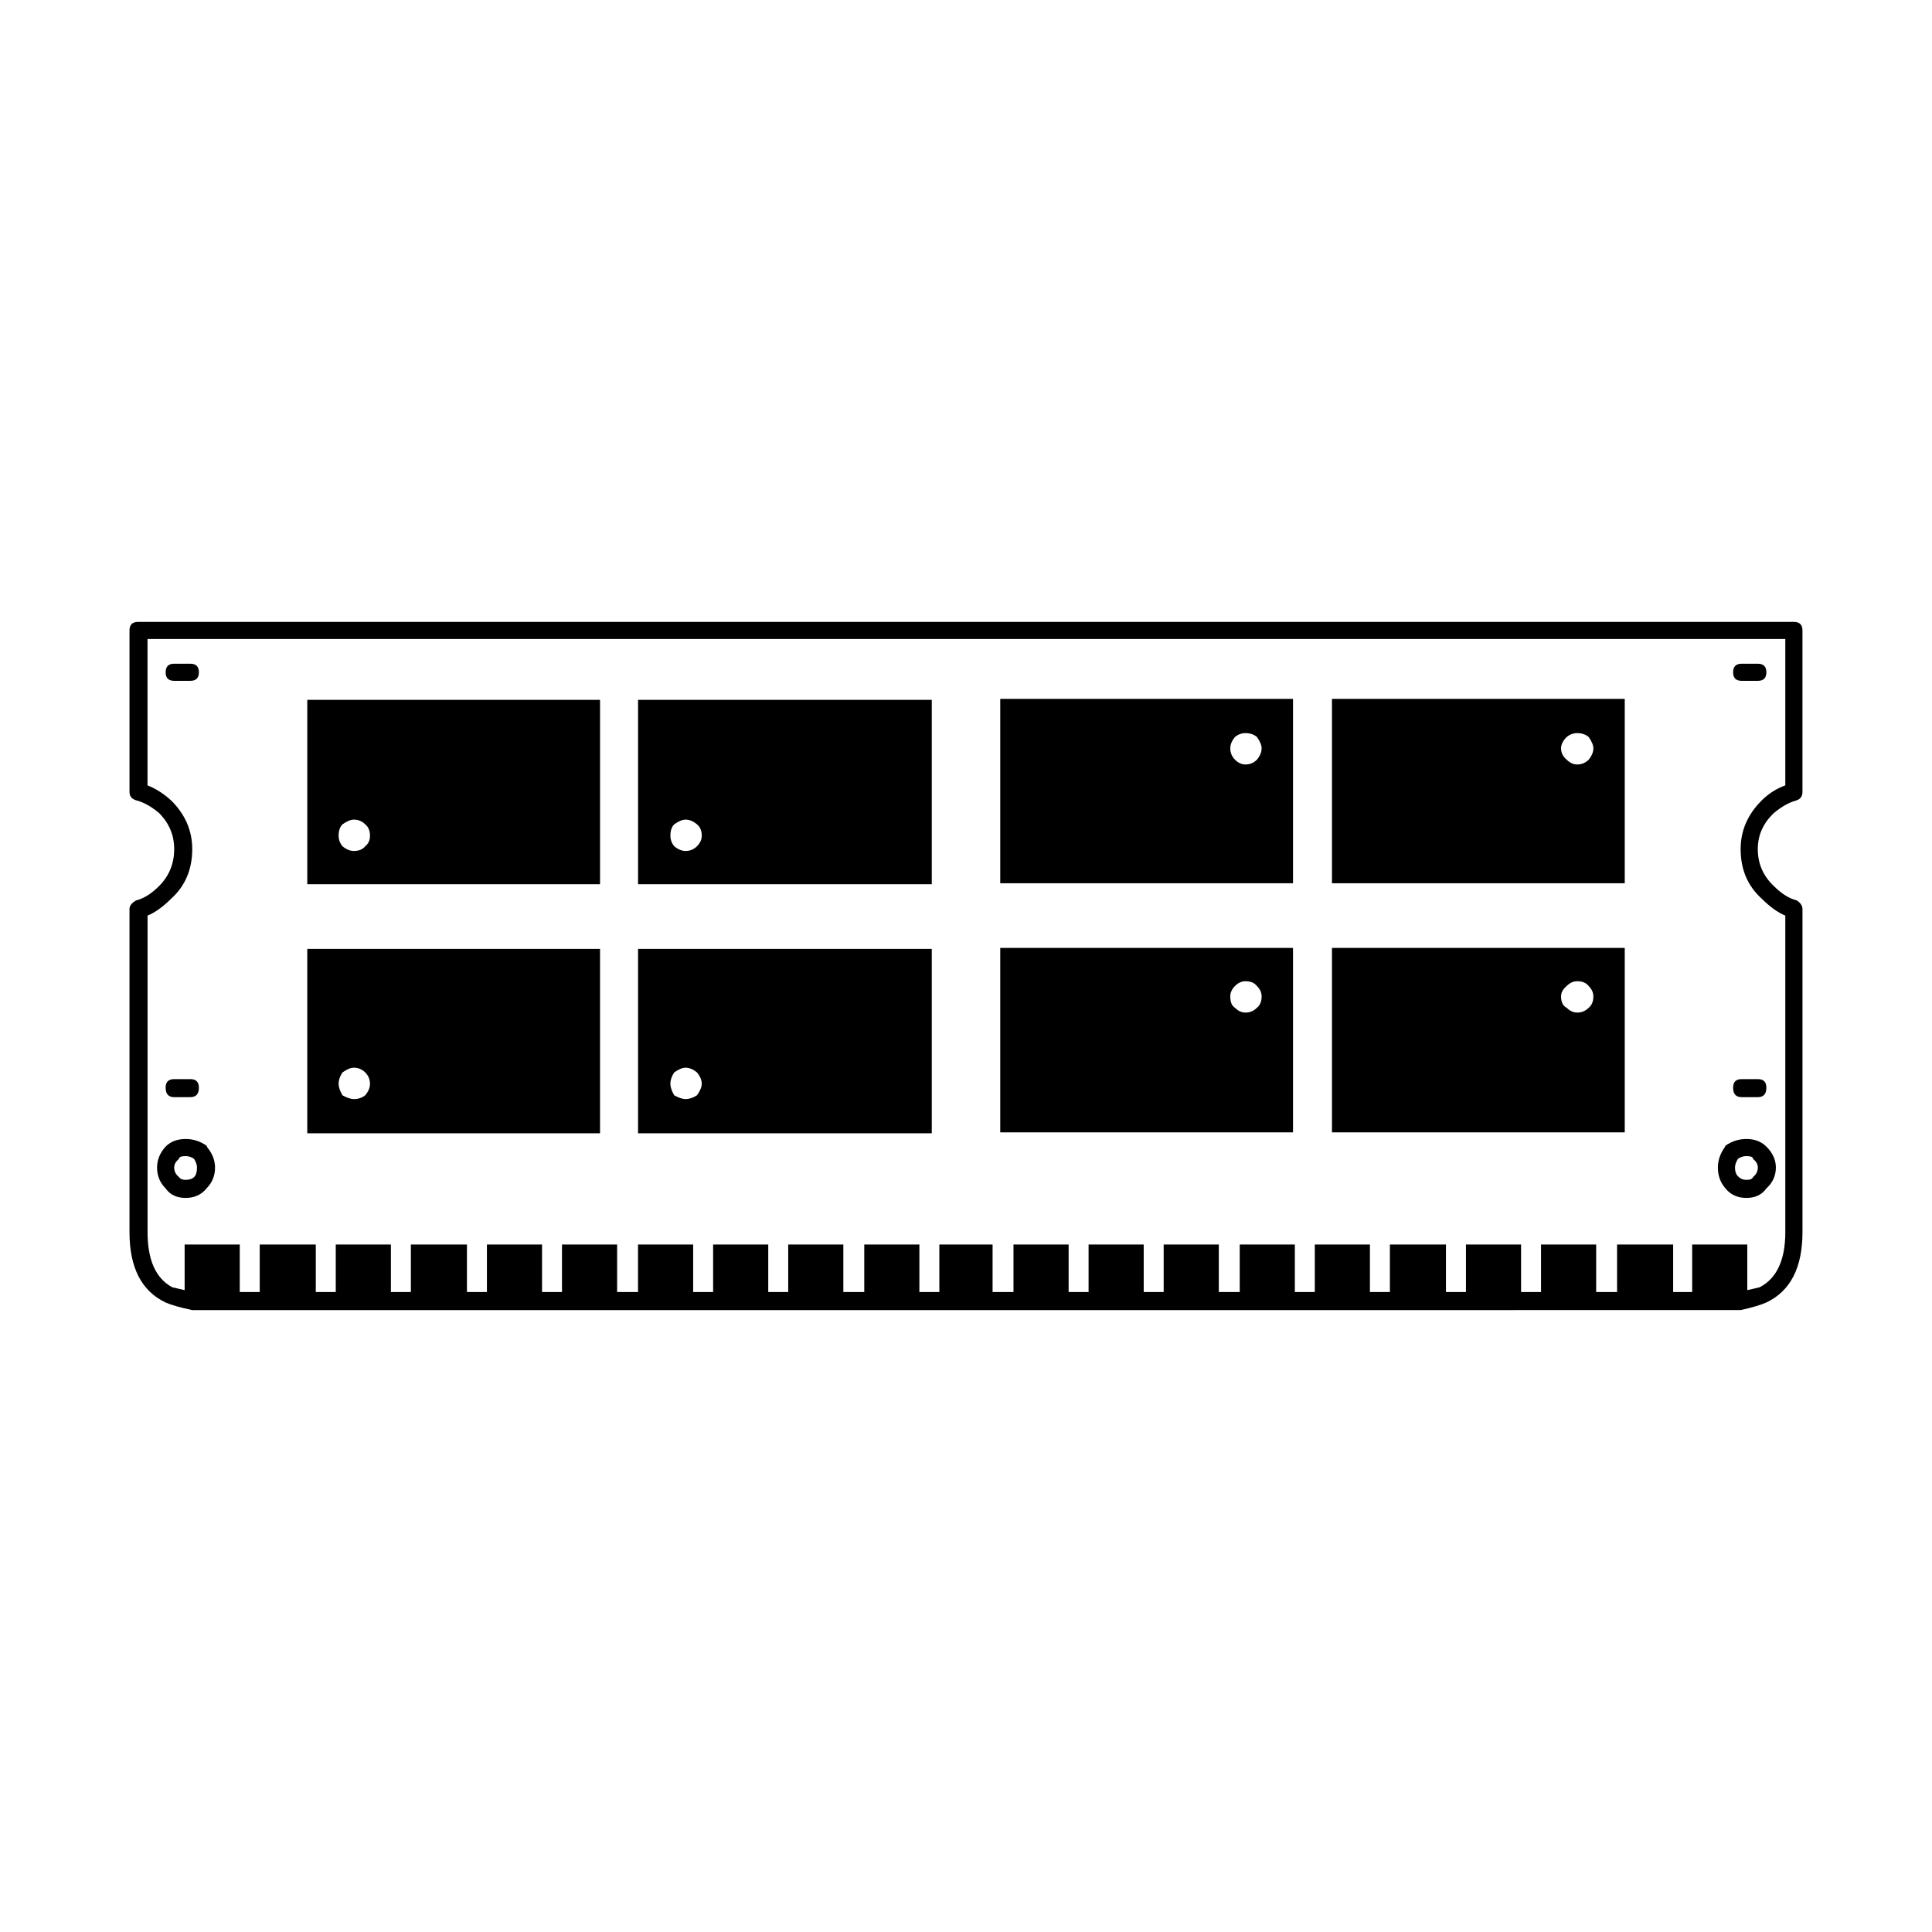
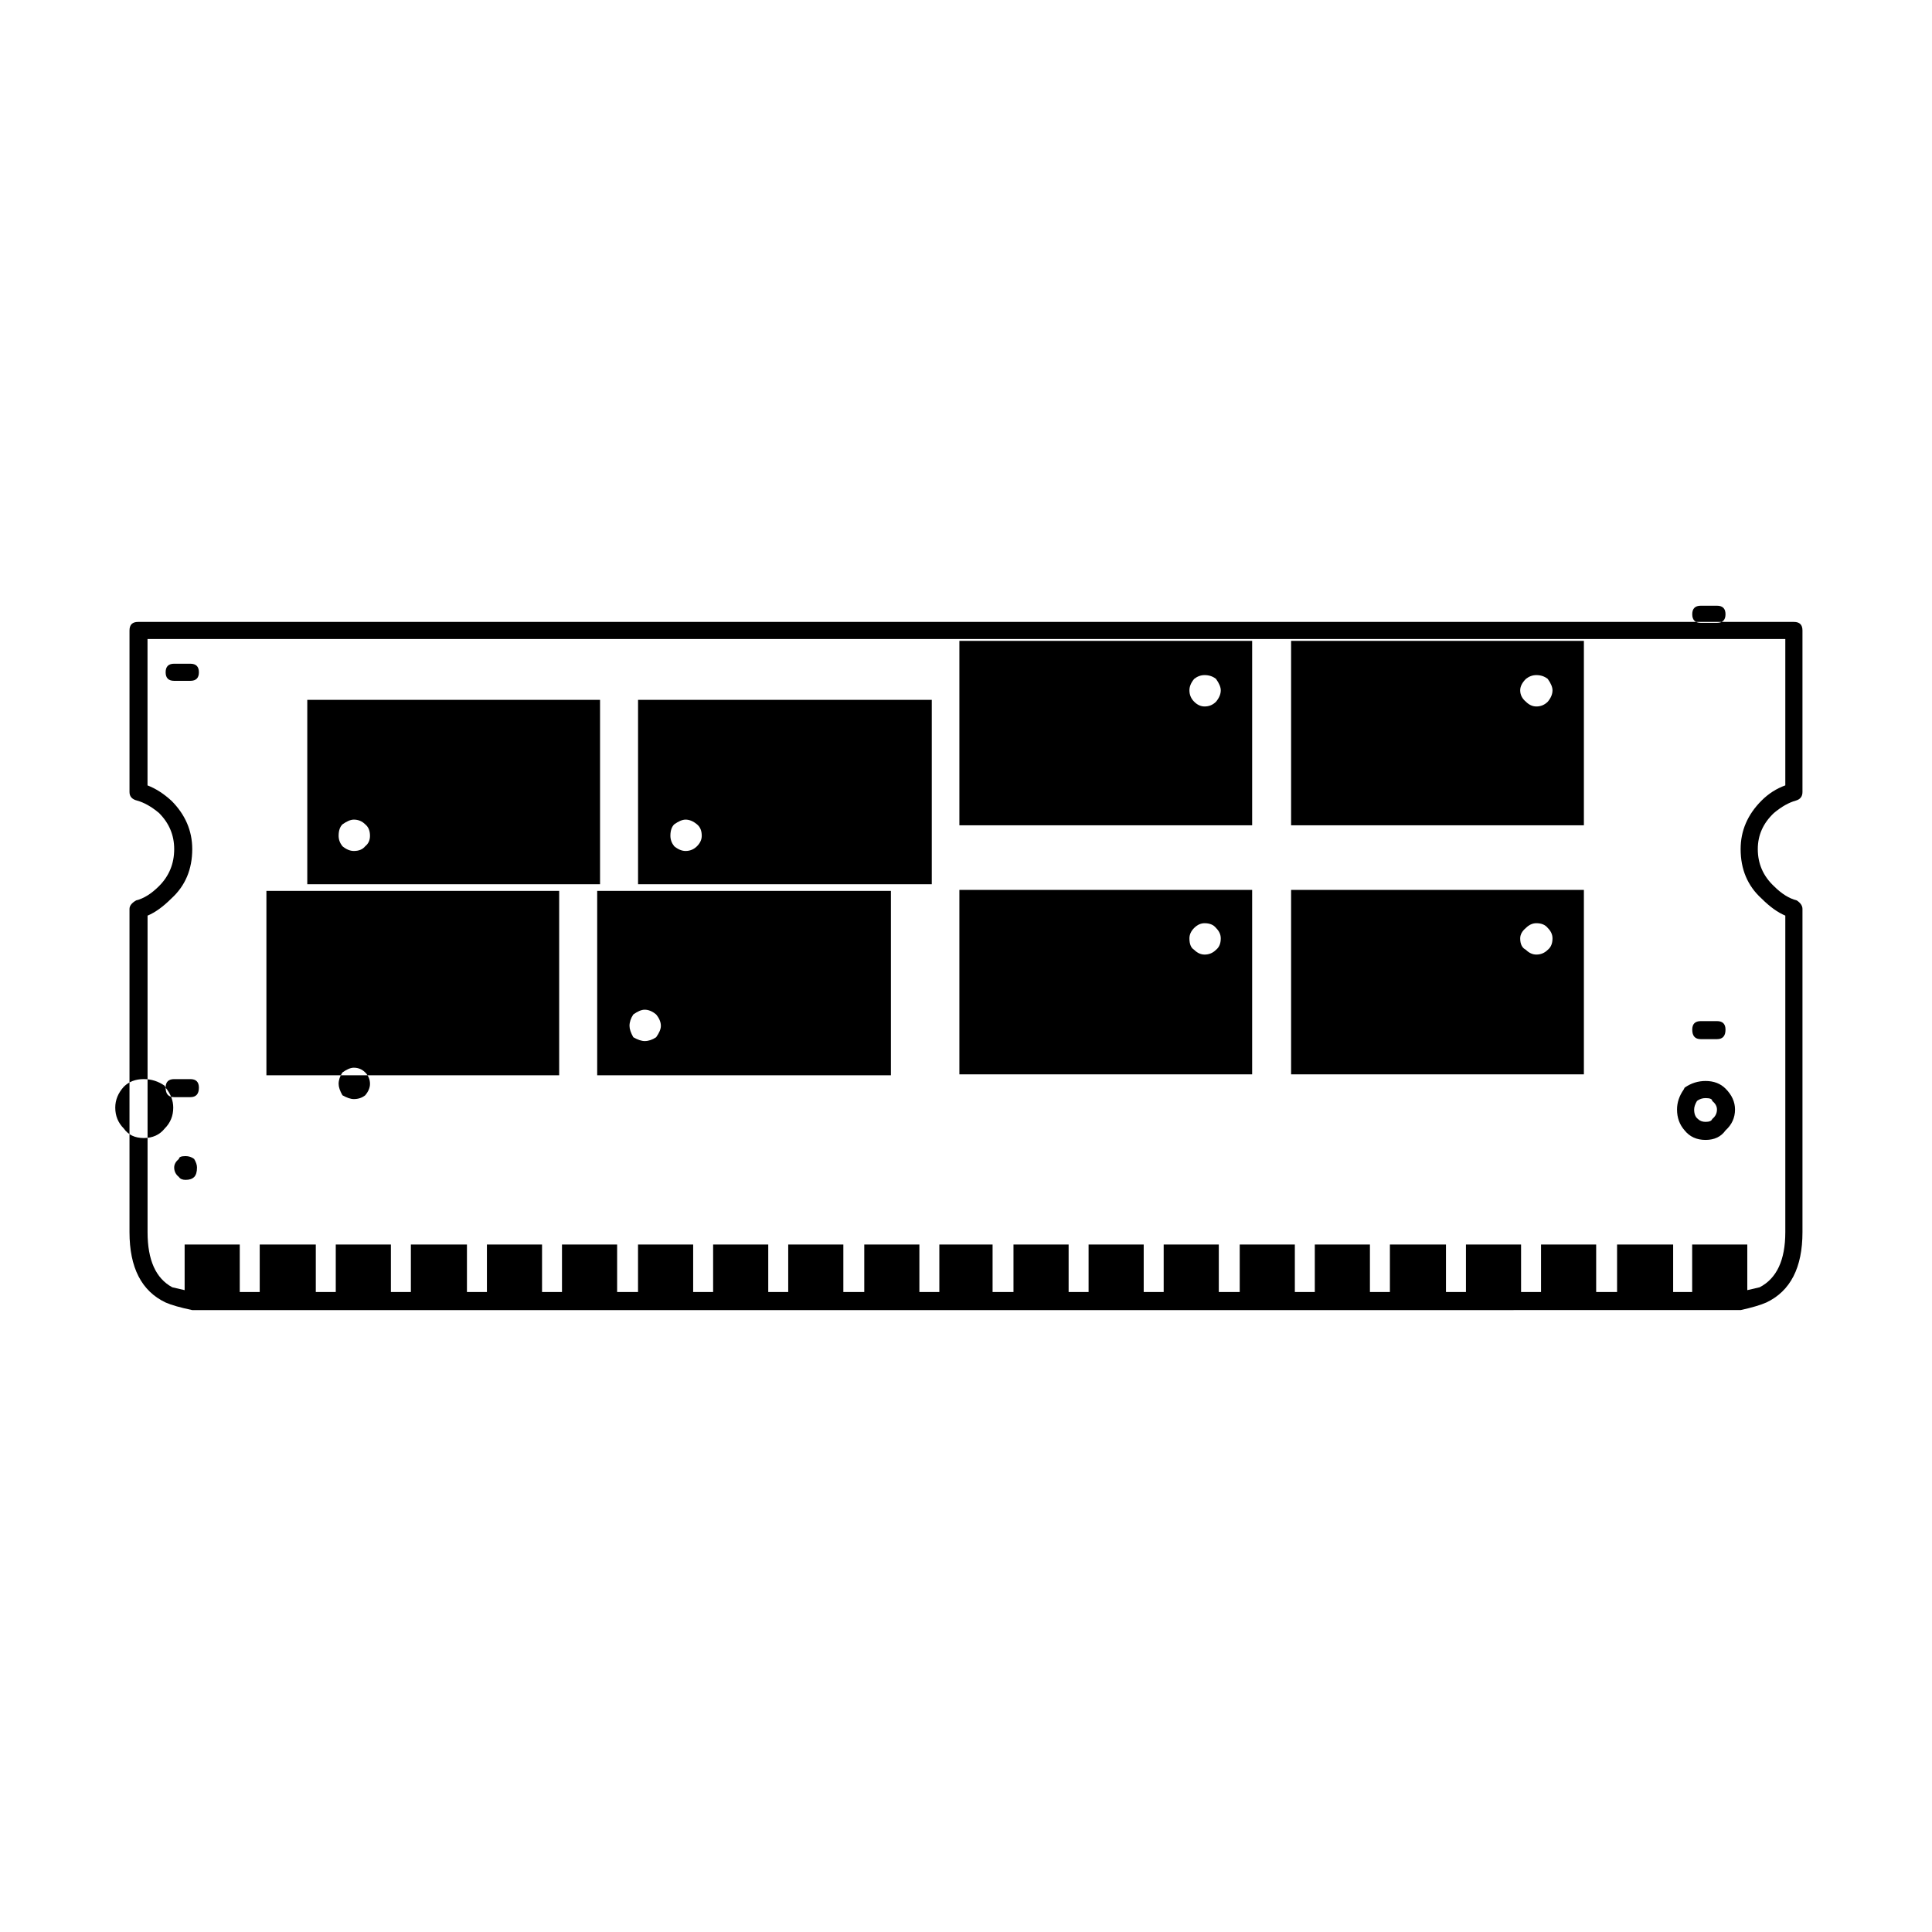
<svg xmlns="http://www.w3.org/2000/svg" fill="#000000" width="800px" height="800px" version="1.1" viewBox="144 144 512 512">
-   <path d="m329.97 365.49c0-1.344-0.422-2.352-1.258-3.027-1.008-0.836-2.016-1.258-3.023-1.258-0.84 0-1.848 0.422-3.019 1.258-0.676 0.676-1.008 1.684-1.008 3.027 0 1.004 0.336 1.93 1.008 2.769 1.008 0.836 2.016 1.258 3.019 1.258 1.176 0 2.184-0.422 3.023-1.258 0.836-0.84 1.258-1.766 1.258-2.769zm-16.879-36.023h77.84v48.871h-77.84zm-10.074 48.871h-77.586v-48.871h77.586zm-122.43-69.523h438.82c1.512 0 2.266 0.754 2.266 2.262v42.824c0 1.176-0.59 1.934-1.762 2.269-1.848 0.508-3.777 1.594-5.797 3.277-2.856 2.688-4.281 5.875-4.281 9.57 0 3.863 1.426 7.141 4.281 9.824 2.016 2.016 4.031 3.277 6.047 3.777 1.008 0.668 1.512 1.426 1.512 2.266v85.648c0 9.402-3.191 15.617-9.57 18.641-1.512 0.668-3.777 1.344-6.801 2.012l-410.36 0.004c-3.191-0.668-5.543-1.344-7.055-2.012-6.383-3.027-9.57-9.242-9.57-18.645v-85.648c0-0.84 0.59-1.598 1.766-2.269 2.016-0.5 4.031-1.762 6.047-3.777 2.688-2.688 4.031-5.965 4.031-9.824 0-3.695-1.344-6.883-4.031-9.57-2.016-1.684-3.949-2.769-5.793-3.277-1.352-0.332-2.019-1.09-2.019-2.266v-42.824c0-1.512 0.754-2.262 2.266-2.262zm13.855 11.078c1.512 0 2.269 0.758 2.269 2.269 0 1.508-0.758 2.266-2.269 2.266h-4.281c-1.512 0-2.266-0.758-2.266-2.269s0.754-2.269 2.266-2.269zm-5.039 36.277c3.695 3.695 5.543 7.981 5.543 12.848 0 5.371-1.848 9.742-5.543 13.102-2.184 2.18-4.281 3.691-6.297 4.531v83.883c0 7.391 2.184 12.254 6.547 14.609l3.277 0.758v-12.094h14.609v12.594h5.289v-12.594h14.863v12.594h5.289v-12.594h14.613v12.594h5.293v-12.594h14.859v12.594h5.293v-12.594h14.609v12.594h5.285v-12.594h14.613v12.594h5.539v-12.594h14.613v12.594h5.289v-12.594h14.609v12.594h5.293v-12.594h14.609v12.594h5.543v-12.594h14.609v12.594h5.289v-12.594h14.109v12.594h5.539v-12.594h14.613v12.594h5.289v-12.594h14.609v12.594h5.293v-12.594h14.609v12.594h5.543v-12.594h14.609v12.594h5.289v-12.594h14.609v12.594h5.293v-12.594h14.859v12.594h5.293v-12.594h14.609v12.594h5.289v-12.594h14.613v12.594h5.539v-12.594h14.863v12.594h5.039v-12.594h14.609v12.094l3.273-0.758c4.535-2.352 6.801-7.219 6.801-14.609v-83.887c-2.016-0.84-4.113-2.352-6.297-4.531-3.695-3.359-5.543-7.727-5.543-13.102 0-4.867 1.848-9.152 5.543-12.848 1.848-1.844 3.945-3.188 6.297-4.031v-38.793l-434.03 0.004v38.793c2.184 0.84 4.281 2.184 6.297 4.031zm45.344 6.297c-0.672 0.672-1.008 1.68-1.008 3.023 0 1.004 0.336 1.93 1.008 2.769 1.008 0.836 2.016 1.258 3.023 1.258 1.344 0 2.348-0.422 3.023-1.258 0.84-0.676 1.258-1.594 1.258-2.769 0-1.344-0.422-2.352-1.258-3.027-0.84-0.836-1.848-1.258-3.023-1.258-0.84 0-1.848 0.426-3.023 1.262zm0 65.746c-0.672 1.008-1.008 2.016-1.008 3.023 0 0.836 0.336 1.844 1.008 3.019 1.176 0.672 2.184 1.012 3.023 1.012 1.176 0 2.184-0.34 3.023-1.008 0.84-1.008 1.258-2.016 1.258-3.019 0-1.176-0.422-2.184-1.258-3.027-0.84-0.84-1.848-1.258-3.023-1.258-0.84-0.004-1.848 0.414-3.023 1.258zm-39.297 22.922c-0.672-0.504-1.43-0.754-2.266-0.754-1.176 0-1.766 0.25-1.766 0.754-0.84 0.676-1.258 1.426-1.258 2.269 0 1.008 0.422 1.852 1.258 2.519 0.336 0.504 0.926 0.754 1.766 0.754 1.008 0 1.766-0.25 2.269-0.758 0.5-0.5 0.754-1.34 0.754-2.519 0-0.668-0.254-1.426-0.758-2.266zm-7.555-18.895c0-1.512 0.754-2.262 2.266-2.262h4.281c1.512 0 2.269 0.754 2.269 2.262 0 1.684-0.758 2.519-2.269 2.519h-4.281c-1.512 0-2.266-0.836-2.266-2.519zm10.828 15.371 0.25 0.5c1.344 1.68 2.016 3.445 2.016 5.289 0 2.184-0.754 4.031-2.266 5.543-1.344 1.676-3.191 2.519-5.543 2.519-2.352 0-4.117-0.84-5.289-2.519-1.512-1.516-2.269-3.359-2.269-5.543 0-2.012 0.754-3.863 2.269-5.539 1.344-1.344 3.106-2.016 5.289-2.016 2.016 0 3.863 0.59 5.543 1.766zm123.94-19.398c-0.672 1.008-1.008 2.016-1.008 3.023 0 0.836 0.336 1.844 1.008 3.019 1.176 0.672 2.184 1.012 3.023 1.012 1.008 0 2.016-0.34 3.023-1.008 0.84-1.176 1.258-2.184 1.258-3.019 0-1.008-0.422-2.016-1.258-3.027-1.008-0.84-2.016-1.258-3.023-1.258-0.84-0.004-1.848 0.414-3.023 1.258zm-97.234 16.121v-48.871h77.586v48.871zm87.66-48.871h77.84v48.871h-77.84zm296.75-71.035h-4.281c-1.512 0-2.269-0.758-2.269-2.269 0-1.508 0.758-2.266 2.269-2.266h4.281c1.512 0 2.266 0.758 2.266 2.269 0 1.508-0.754 2.266-2.266 2.266zm-44.84 20.91c0.84-1.008 1.258-2.016 1.258-3.023 0-0.836-0.418-1.844-1.258-3.019-0.84-0.676-1.848-1.012-3.019-1.012-1.008 0-1.934 0.336-2.773 1.008-1.008 1.008-1.512 2.012-1.512 3.019 0 1.176 0.504 2.184 1.512 3.027 0.84 0.836 1.766 1.258 2.773 1.258 1.172 0.004 2.18-0.422 3.019-1.258zm9.574 32.742h-77.59v-48.867h77.59zm37.531 54.16c0 1.684-0.754 2.519-2.266 2.519h-4.281c-1.512 0-2.269-0.836-2.269-2.519 0-1.512 0.754-2.262 2.269-2.262h4.281c1.512 0 2.266 0.754 2.266 2.262zm0 15.621c1.68 1.676 2.519 3.527 2.519 5.539 0 2.184-0.84 4.031-2.519 5.543-1.176 1.676-2.941 2.519-5.289 2.519-2.352 0-4.199-0.84-5.543-2.519-1.344-1.516-2.016-3.359-2.016-5.543 0-1.844 0.59-3.609 1.766-5.289l0.25-0.5c1.68-1.176 3.527-1.766 5.543-1.766 2.184 0 3.945 0.672 5.289 2.016zm-3.523 3.273c0-0.504-0.59-0.754-1.766-0.754-0.84 0-1.598 0.25-2.269 0.754-0.5 0.84-0.754 1.598-0.754 2.266 0 1.176 0.336 2.016 1.008 2.519 0.504 0.508 1.176 0.758 2.016 0.758 1.008 0 1.594-0.25 1.766-0.758 0.84-0.668 1.258-1.512 1.258-2.519 0-0.84-0.418-1.594-1.258-2.266zm-43.582-45.844c-0.672-0.84-1.676-1.258-3.019-1.258-1.008 0-1.934 0.418-2.773 1.258-1.008 0.84-1.512 1.762-1.512 2.769 0 1.512 0.504 2.519 1.512 3.027 0.84 0.836 1.766 1.258 2.773 1.258 1.172 0 2.184-0.422 3.019-1.258 0.84-0.676 1.258-1.684 1.258-3.027 0-1.008-0.418-1.93-1.258-2.769zm9.574 38.793h-77.59v-48.871h77.59zm-97.488-98.746c0.84-1.008 1.258-2.016 1.258-3.027 0-0.836-0.422-1.844-1.258-3.019-0.84-0.672-1.848-1.008-3.023-1.008-1.008 0-1.93 0.336-2.769 1.008-0.84 1.008-1.258 2.012-1.258 3.019 0 1.176 0.418 2.184 1.258 3.027 0.84 0.836 1.762 1.258 2.769 1.258 1.176 0.004 2.184-0.422 3.023-1.258zm9.574 32.742h-77.586v-48.867h77.586zm-9.574 27.211c-0.672-0.84-1.68-1.258-3.023-1.258-1.008 0-1.93 0.418-2.769 1.258-0.84 0.84-1.258 1.762-1.258 2.769 0 1.512 0.418 2.519 1.258 3.027 0.84 0.836 1.762 1.258 2.769 1.258 1.176 0 2.184-0.422 3.023-1.258 0.84-0.676 1.258-1.684 1.258-3.027 0.004-1.008-0.418-1.93-1.258-2.769zm-68.012 38.793v-48.871h77.586v48.871z" fill-rule="evenodd" />
+   <path d="m329.97 365.49c0-1.344-0.422-2.352-1.258-3.027-1.008-0.836-2.016-1.258-3.023-1.258-0.84 0-1.848 0.422-3.019 1.258-0.676 0.676-1.008 1.684-1.008 3.027 0 1.004 0.336 1.93 1.008 2.769 1.008 0.836 2.016 1.258 3.019 1.258 1.176 0 2.184-0.422 3.023-1.258 0.836-0.84 1.258-1.766 1.258-2.769zm-16.879-36.023h77.84v48.871h-77.84zm-10.074 48.871h-77.586v-48.871h77.586zm-122.43-69.523h438.82c1.512 0 2.266 0.754 2.266 2.262v42.824c0 1.176-0.59 1.934-1.762 2.269-1.848 0.508-3.777 1.594-5.797 3.277-2.856 2.688-4.281 5.875-4.281 9.57 0 3.863 1.426 7.141 4.281 9.824 2.016 2.016 4.031 3.277 6.047 3.777 1.008 0.668 1.512 1.426 1.512 2.266v85.648c0 9.402-3.191 15.617-9.57 18.641-1.512 0.668-3.777 1.344-6.801 2.012l-410.36 0.004c-3.191-0.668-5.543-1.344-7.055-2.012-6.383-3.027-9.57-9.242-9.57-18.645v-85.648c0-0.84 0.59-1.598 1.766-2.269 2.016-0.5 4.031-1.762 6.047-3.777 2.688-2.688 4.031-5.965 4.031-9.824 0-3.695-1.344-6.883-4.031-9.57-2.016-1.684-3.949-2.769-5.793-3.277-1.352-0.332-2.019-1.09-2.019-2.266v-42.824c0-1.512 0.754-2.262 2.266-2.262zm13.855 11.078c1.512 0 2.269 0.758 2.269 2.269 0 1.508-0.758 2.266-2.269 2.266h-4.281c-1.512 0-2.266-0.758-2.266-2.269s0.754-2.269 2.266-2.269zm-5.039 36.277c3.695 3.695 5.543 7.981 5.543 12.848 0 5.371-1.848 9.742-5.543 13.102-2.184 2.18-4.281 3.691-6.297 4.531v83.883c0 7.391 2.184 12.254 6.547 14.609l3.277 0.758v-12.094h14.609v12.594h5.289v-12.594h14.863v12.594h5.289v-12.594h14.613v12.594h5.293v-12.594h14.859v12.594h5.293v-12.594h14.609v12.594h5.285v-12.594h14.613v12.594h5.539v-12.594h14.613v12.594h5.289v-12.594h14.609v12.594h5.293v-12.594h14.609v12.594h5.543v-12.594h14.609v12.594h5.289v-12.594h14.109v12.594h5.539v-12.594h14.613v12.594h5.289v-12.594h14.609v12.594h5.293v-12.594h14.609v12.594h5.543v-12.594h14.609v12.594h5.289v-12.594h14.609v12.594h5.293v-12.594h14.859v12.594h5.293v-12.594h14.609v12.594h5.289v-12.594h14.613v12.594h5.539v-12.594h14.863v12.594h5.039v-12.594h14.609v12.094l3.273-0.758c4.535-2.352 6.801-7.219 6.801-14.609v-83.887c-2.016-0.84-4.113-2.352-6.297-4.531-3.695-3.359-5.543-7.727-5.543-13.102 0-4.867 1.848-9.152 5.543-12.848 1.848-1.844 3.945-3.188 6.297-4.031v-38.793l-434.03 0.004v38.793c2.184 0.84 4.281 2.184 6.297 4.031zm45.344 6.297c-0.672 0.672-1.008 1.68-1.008 3.023 0 1.004 0.336 1.93 1.008 2.769 1.008 0.836 2.016 1.258 3.023 1.258 1.344 0 2.348-0.422 3.023-1.258 0.84-0.676 1.258-1.594 1.258-2.769 0-1.344-0.422-2.352-1.258-3.027-0.84-0.836-1.848-1.258-3.023-1.258-0.84 0-1.848 0.426-3.023 1.262zm0 65.746c-0.672 1.008-1.008 2.016-1.008 3.023 0 0.836 0.336 1.844 1.008 3.019 1.176 0.672 2.184 1.012 3.023 1.012 1.176 0 2.184-0.34 3.023-1.008 0.84-1.008 1.258-2.016 1.258-3.019 0-1.176-0.422-2.184-1.258-3.027-0.84-0.84-1.848-1.258-3.023-1.258-0.84-0.004-1.848 0.414-3.023 1.258zm-39.297 22.922c-0.672-0.504-1.43-0.754-2.266-0.754-1.176 0-1.766 0.25-1.766 0.754-0.84 0.676-1.258 1.426-1.258 2.269 0 1.008 0.422 1.852 1.258 2.519 0.336 0.504 0.926 0.754 1.766 0.754 1.008 0 1.766-0.25 2.269-0.758 0.5-0.5 0.754-1.34 0.754-2.519 0-0.668-0.254-1.426-0.758-2.266zm-7.555-18.895c0-1.512 0.754-2.262 2.266-2.262h4.281c1.512 0 2.269 0.754 2.269 2.262 0 1.684-0.758 2.519-2.269 2.519h-4.281c-1.512 0-2.266-0.836-2.266-2.519zc1.344 1.68 2.016 3.445 2.016 5.289 0 2.184-0.754 4.031-2.266 5.543-1.344 1.676-3.191 2.519-5.543 2.519-2.352 0-4.117-0.84-5.289-2.519-1.512-1.516-2.269-3.359-2.269-5.543 0-2.012 0.754-3.863 2.269-5.539 1.344-1.344 3.106-2.016 5.289-2.016 2.016 0 3.863 0.59 5.543 1.766zm123.94-19.398c-0.672 1.008-1.008 2.016-1.008 3.023 0 0.836 0.336 1.844 1.008 3.019 1.176 0.672 2.184 1.012 3.023 1.012 1.008 0 2.016-0.34 3.023-1.008 0.84-1.176 1.258-2.184 1.258-3.019 0-1.008-0.422-2.016-1.258-3.027-1.008-0.84-2.016-1.258-3.023-1.258-0.84-0.004-1.848 0.414-3.023 1.258zm-97.234 16.121v-48.871h77.586v48.871zm87.66-48.871h77.84v48.871h-77.84zm296.75-71.035h-4.281c-1.512 0-2.269-0.758-2.269-2.269 0-1.508 0.758-2.266 2.269-2.266h4.281c1.512 0 2.266 0.758 2.266 2.269 0 1.508-0.754 2.266-2.266 2.266zm-44.84 20.91c0.84-1.008 1.258-2.016 1.258-3.023 0-0.836-0.418-1.844-1.258-3.019-0.84-0.676-1.848-1.012-3.019-1.012-1.008 0-1.934 0.336-2.773 1.008-1.008 1.008-1.512 2.012-1.512 3.019 0 1.176 0.504 2.184 1.512 3.027 0.84 0.836 1.766 1.258 2.773 1.258 1.172 0.004 2.18-0.422 3.019-1.258zm9.574 32.742h-77.59v-48.867h77.59zm37.531 54.16c0 1.684-0.754 2.519-2.266 2.519h-4.281c-1.512 0-2.269-0.836-2.269-2.519 0-1.512 0.754-2.262 2.269-2.262h4.281c1.512 0 2.266 0.754 2.266 2.262zm0 15.621c1.68 1.676 2.519 3.527 2.519 5.539 0 2.184-0.84 4.031-2.519 5.543-1.176 1.676-2.941 2.519-5.289 2.519-2.352 0-4.199-0.84-5.543-2.519-1.344-1.516-2.016-3.359-2.016-5.543 0-1.844 0.59-3.609 1.766-5.289l0.25-0.5c1.68-1.176 3.527-1.766 5.543-1.766 2.184 0 3.945 0.672 5.289 2.016zm-3.523 3.273c0-0.504-0.59-0.754-1.766-0.754-0.84 0-1.598 0.25-2.269 0.754-0.5 0.84-0.754 1.598-0.754 2.266 0 1.176 0.336 2.016 1.008 2.519 0.504 0.508 1.176 0.758 2.016 0.758 1.008 0 1.594-0.25 1.766-0.758 0.84-0.668 1.258-1.512 1.258-2.519 0-0.84-0.418-1.594-1.258-2.266zm-43.582-45.844c-0.672-0.84-1.676-1.258-3.019-1.258-1.008 0-1.934 0.418-2.773 1.258-1.008 0.84-1.512 1.762-1.512 2.769 0 1.512 0.504 2.519 1.512 3.027 0.84 0.836 1.766 1.258 2.773 1.258 1.172 0 2.184-0.422 3.019-1.258 0.84-0.676 1.258-1.684 1.258-3.027 0-1.008-0.418-1.93-1.258-2.769zm9.574 38.793h-77.59v-48.871h77.59zm-97.488-98.746c0.84-1.008 1.258-2.016 1.258-3.027 0-0.836-0.422-1.844-1.258-3.019-0.84-0.672-1.848-1.008-3.023-1.008-1.008 0-1.93 0.336-2.769 1.008-0.84 1.008-1.258 2.012-1.258 3.019 0 1.176 0.418 2.184 1.258 3.027 0.84 0.836 1.762 1.258 2.769 1.258 1.176 0.004 2.184-0.422 3.023-1.258zm9.574 32.742h-77.586v-48.867h77.586zm-9.574 27.211c-0.672-0.84-1.68-1.258-3.023-1.258-1.008 0-1.93 0.418-2.769 1.258-0.84 0.84-1.258 1.762-1.258 2.769 0 1.512 0.418 2.519 1.258 3.027 0.84 0.836 1.762 1.258 2.769 1.258 1.176 0 2.184-0.422 3.023-1.258 0.84-0.676 1.258-1.684 1.258-3.027 0.004-1.008-0.418-1.93-1.258-2.769zm-68.012 38.793v-48.871h77.586v48.871z" fill-rule="evenodd" />
</svg>